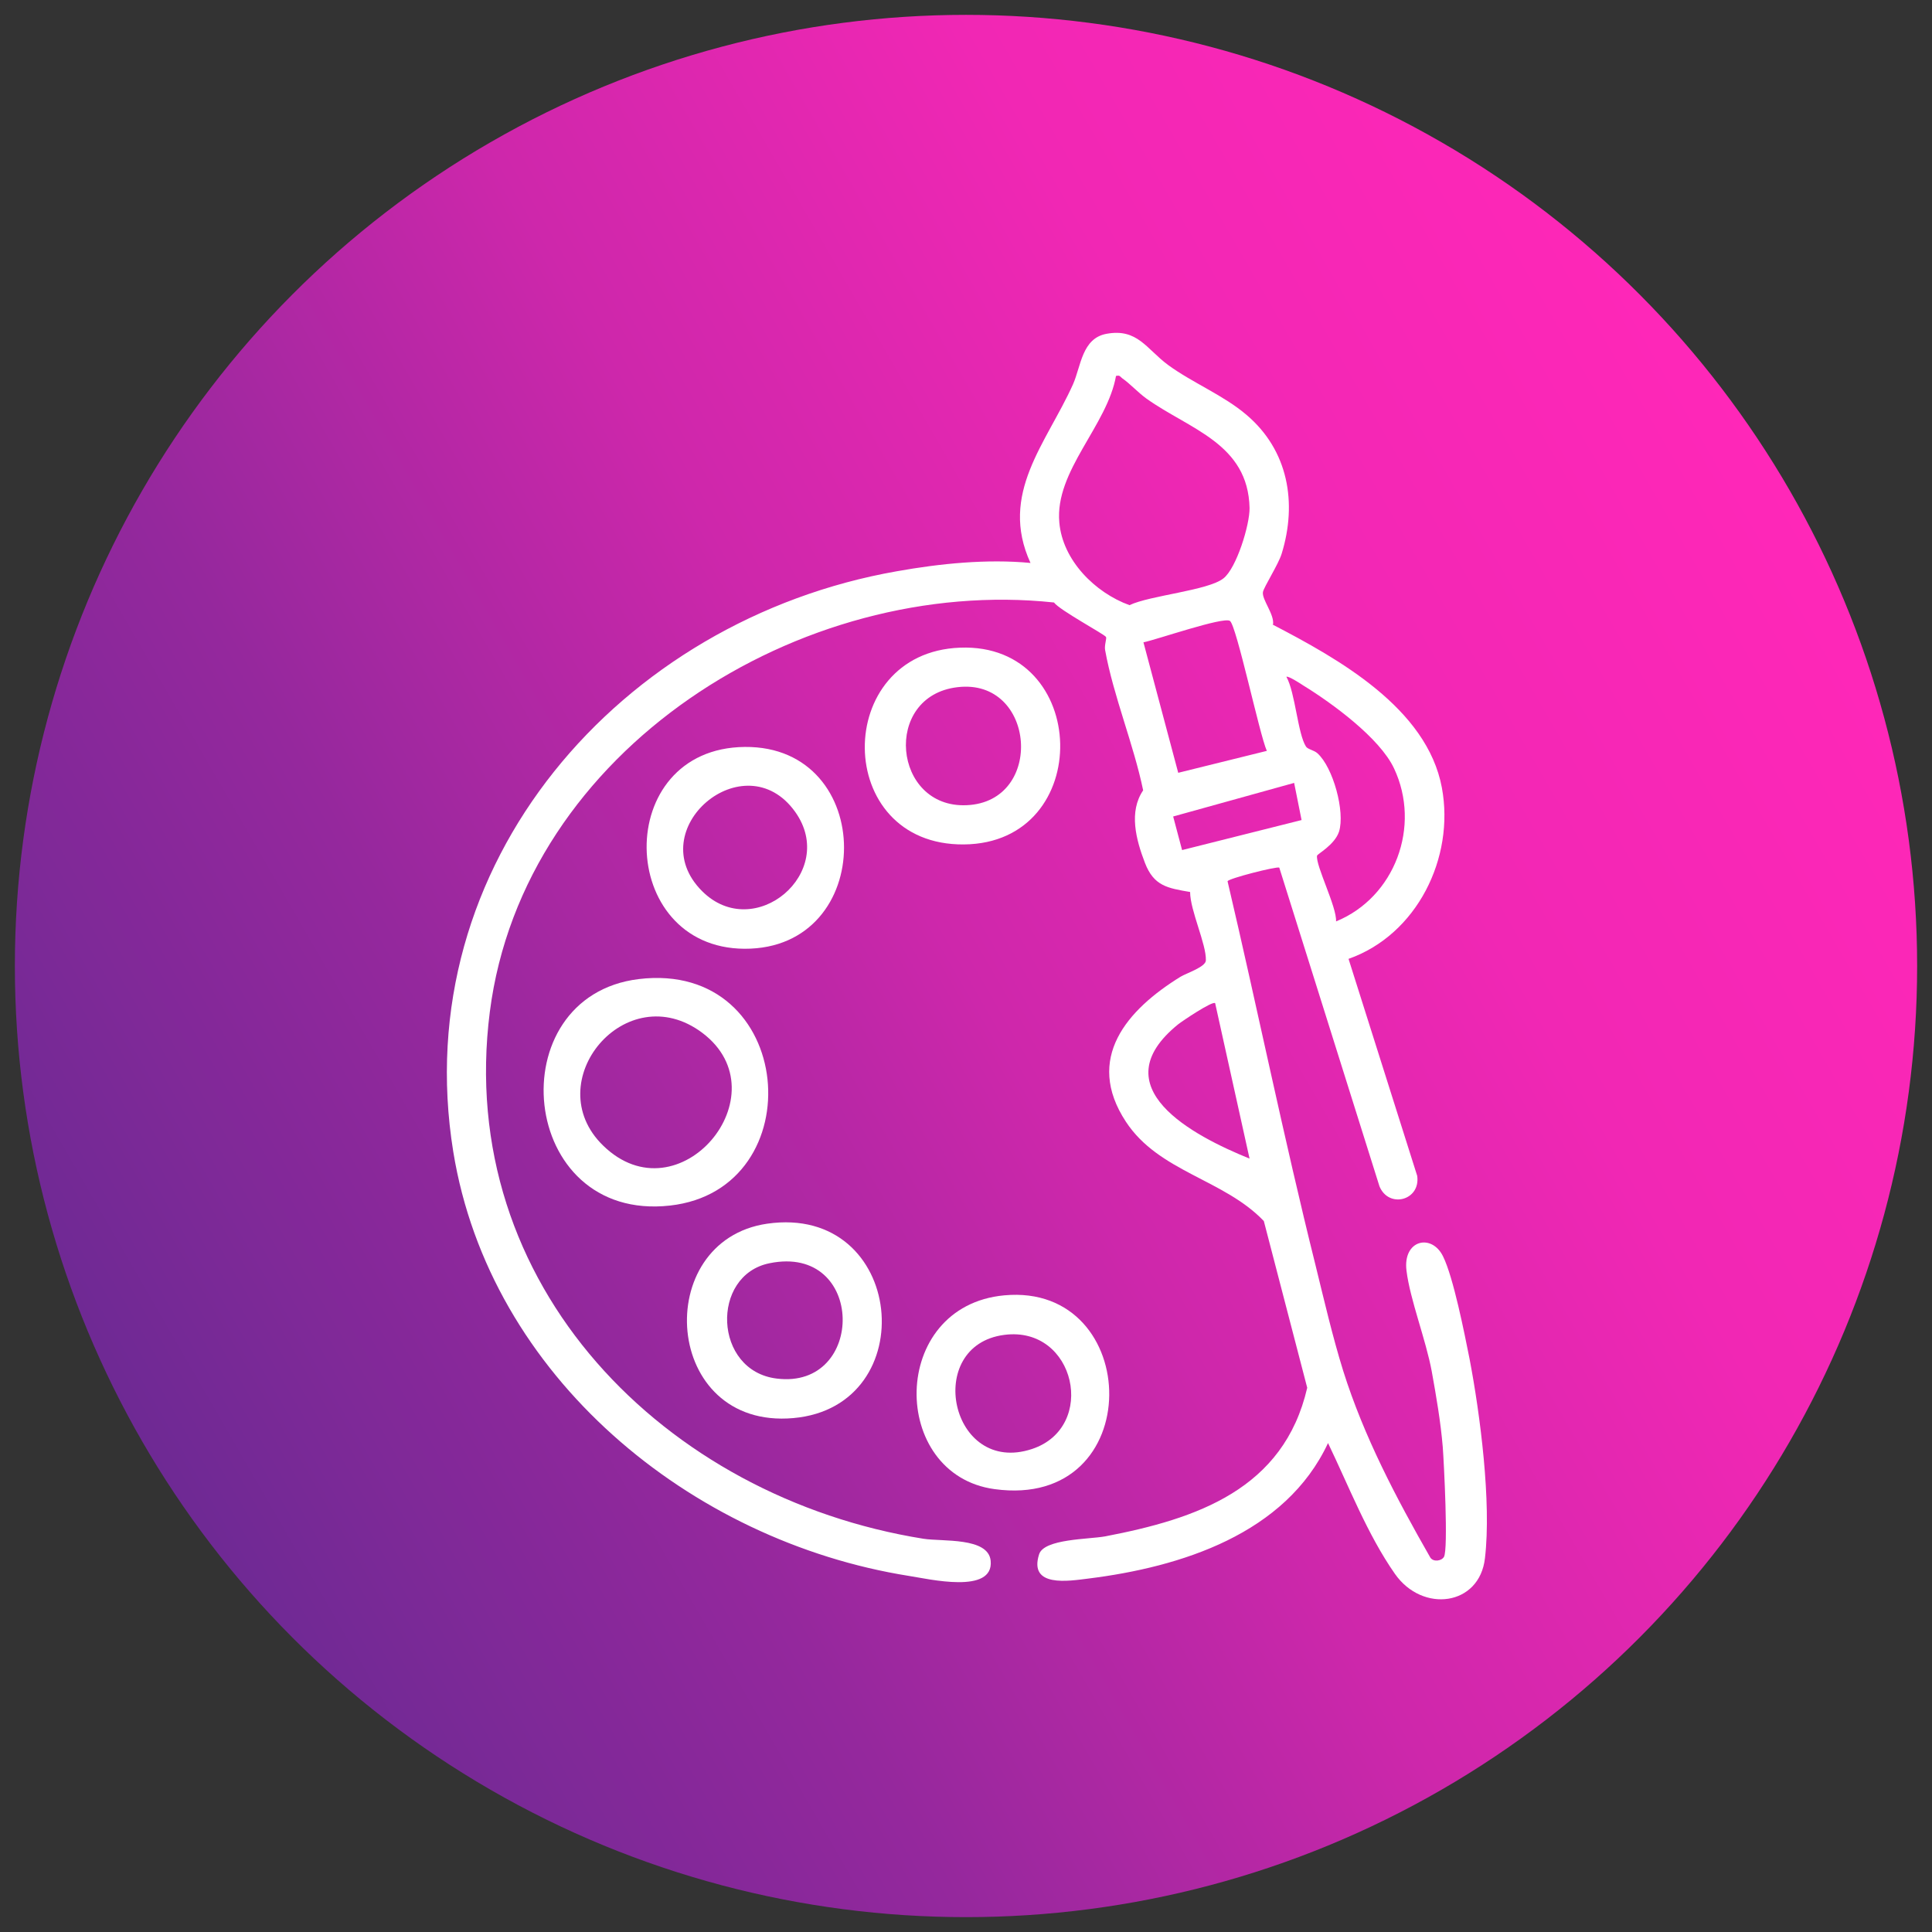
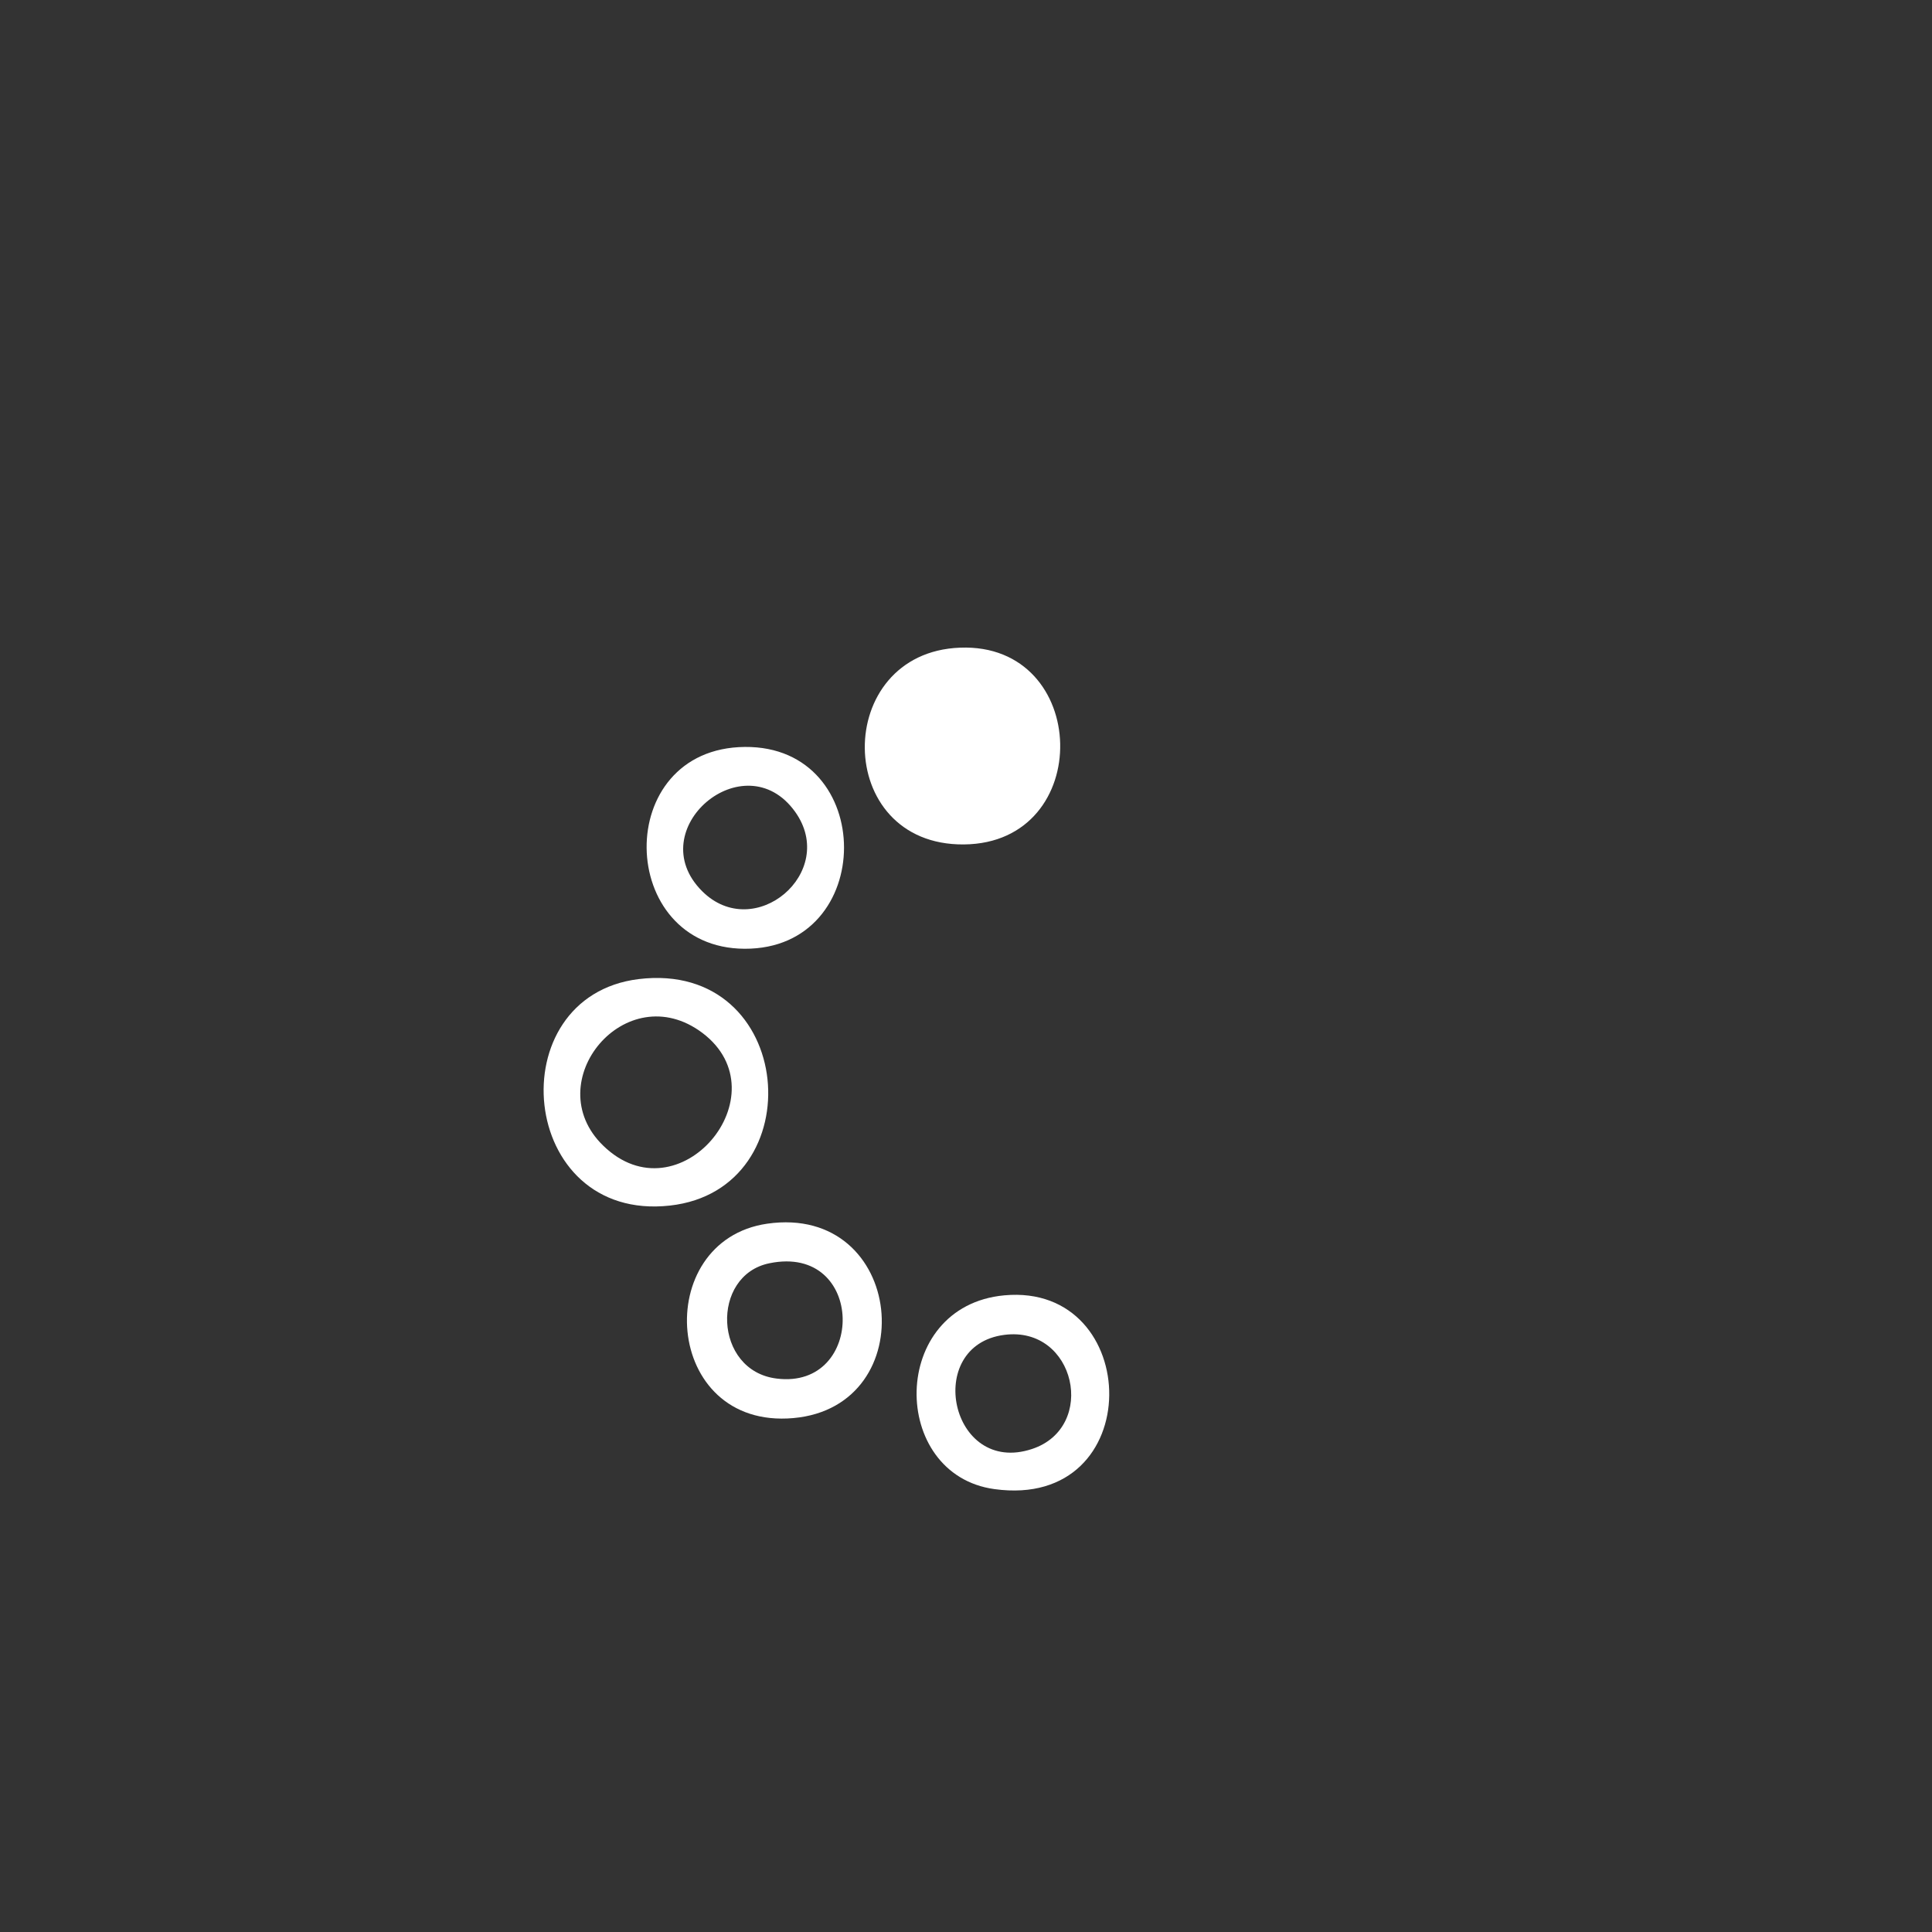
<svg xmlns="http://www.w3.org/2000/svg" viewBox="0 0 65 65">
  <rect x="0" y="0" width="65" height="65" fill="#333333" stroke="none" />
  <defs>
    <style>      .cls-1 {        fill: url(#Sfumatura_senza_nome_20);      }      .cls-2 {        fill: #fff;      }    </style>
    <linearGradient id="Sfumatura_senza_nome_20" data-name="Sfumatura senza nome 20" x1="4.78" y1="48.5" x2="60.22" y2="16.5" gradientUnits="userSpaceOnUse">
      <stop offset="0" stop-color="#6e2994" />
      <stop offset=".25" stop-color="#95289d" />
      <stop offset=".5" stop-color="#ce27ab" />
      <stop offset=".75" stop-color="#f127b4" />
      <stop offset="1" stop-color="#ff27b8" />
    </linearGradient>
  </defs>
  <g id="Livello_3" data-name="Livello 3">
-     <circle class="cls-1" cx="32.5" cy="32.5" r="32" />
-   </g>
+     </g>
  <g id="Livello_1" data-name="Livello 1">
    <g id="YahiMQ">
      <g>
-         <path class="cls-2" d="M42.81,21.01c2.21,1.15,5.2,2.81,5.7,5.49.44,2.36-.84,4.95-3.14,5.76l2.31,7.3c.12.83-.96,1.11-1.27.35l-3.37-10.72c-.08-.05-1.73.37-1.74.46,1.01,4.3,1.89,8.63,2.96,12.92.29,1.18.57,2.39.93,3.55.7,2.22,1.78,4.27,2.93,6.28.1.16.38.12.46-.02.15-.25,0-3.17-.04-3.7-.07-.84-.22-1.71-.37-2.54-.2-1.08-.73-2.41-.85-3.39-.13-1.04.85-1.26,1.23-.48.35.71.72,2.59.89,3.44.36,1.88.74,4.83.52,6.71-.18,1.61-2.1,1.86-3.03.53s-1.56-2.97-2.25-4.4c-1.43,3.06-4.94,4.17-8.07,4.56-.65.08-2.01.31-1.65-.82.17-.52,1.67-.5,2.22-.6,3.08-.59,6.01-1.58,6.8-5l-1.46-5.61c-1.35-1.41-3.53-1.65-4.64-3.34-1.4-2.13.04-3.77,1.84-4.88.2-.12.85-.33.85-.55.02-.54-.53-1.68-.53-2.3-.76-.13-1.22-.2-1.52-.98s-.55-1.72-.06-2.44c-.32-1.55-1-3.17-1.28-4.72-.03-.16.06-.39.03-.44-.05-.09-1.56-.9-1.75-1.16-8.51-.91-17.85,4.94-18.98,13.77-1.18,9.21,5.9,16.34,14.59,17.73.63.1,2.18-.06,2.26.74.11,1.14-2.09.61-2.75.51-7.35-1.17-14.1-6.71-15.33-14.27-1.57-9.7,5.64-17.9,14.92-19.53,1.45-.26,3.04-.42,4.5-.28-1.07-2.33.54-4.03,1.43-6.01.27-.61.3-1.55,1.13-1.7,1.04-.19,1.34.51,2.07,1.05.82.6,1.87,1.02,2.64,1.68,1.4,1.19,1.71,2.95,1.18,4.67-.11.36-.6,1.12-.63,1.29-.04.25.39.75.34,1.09ZM37.55,12.63c-.29,1.69-2.07,3.21-1.91,4.95.11,1.27,1.2,2.36,2.36,2.78.69-.33,2.64-.49,3.16-.9.44-.34.89-1.81.88-2.37-.05-2.17-2.01-2.64-3.47-3.68-.29-.21-.56-.51-.81-.68-.07-.05-.08-.12-.21-.08ZM42.62,25.26c-.24-.53-1.02-4.22-1.24-4.37s-2.49.64-2.91.72l1.17,4.39,2.99-.74ZM44.95,31c1.98-.81,2.87-3.2,1.95-5.15-.48-1.02-2.08-2.19-3.04-2.78-.09-.06-.52-.34-.58-.3.3.54.38,1.92.66,2.35.06.09.27.12.38.22.53.47.94,1.97.73,2.64-.15.45-.73.75-.74.81-.05.33.67,1.73.64,2.21ZM43.79,27.59l-.25-1.25-4.07,1.13.3,1.13,4.02-1.01ZM40.88,33.75c-.09-.08-1.1.6-1.24.71-2.62,2.12.5,3.75,2.4,4.52l-1.16-5.24Z" />
        <path class="cls-2" d="M21.49,32.94c5.3-.64,5.9,7.08,1.05,7.62-5.12.57-5.79-7.04-1.05-7.62ZM20.29,38.54c2.55,2.49,6.07-1.73,3.34-3.79-2.57-1.93-5.54,1.65-3.34,3.79Z" />
        <path class="cls-2" d="M25.06,25.13c4.45-.04,4.45,6.81-.01,6.79-4.32-.02-4.47-6.75.01-6.79ZM23.62,29.98c1.76,1.76,4.59-.63,3.13-2.67-1.7-2.37-5.2.6-3.13,2.67Z" />
-         <path class="cls-2" d="M32.3,21.79c4.39-.17,4.55,6.58.13,6.62s-4.43-6.46-.13-6.62ZM32.21,23.12c-2.53.3-2.17,4.08.31,3.97,2.64-.11,2.33-4.29-.31-3.97Z" />
+         <path class="cls-2" d="M32.3,21.79c4.39-.17,4.55,6.58.13,6.62s-4.43-6.46-.13-6.62ZM32.21,23.12Z" />
        <path class="cls-2" d="M25.81,41.17c4.65-.67,5.28,6.15.88,6.54s-4.8-5.97-.88-6.54ZM25.89,42.5c-1.99.4-1.89,3.62.24,3.88,3.01.38,2.99-4.54-.24-3.88Z" />
        <path class="cls-2" d="M33.79,43.58c4.68-.43,4.84,7.23-.33,6.52-3.54-.48-3.56-6.16.33-6.52ZM33.79,44.91c-2.73.35-1.82,4.75.93,3.84,2.21-.73,1.47-4.15-.93-3.84Z" />
      </g>
    </g>
  </g>
</svg>